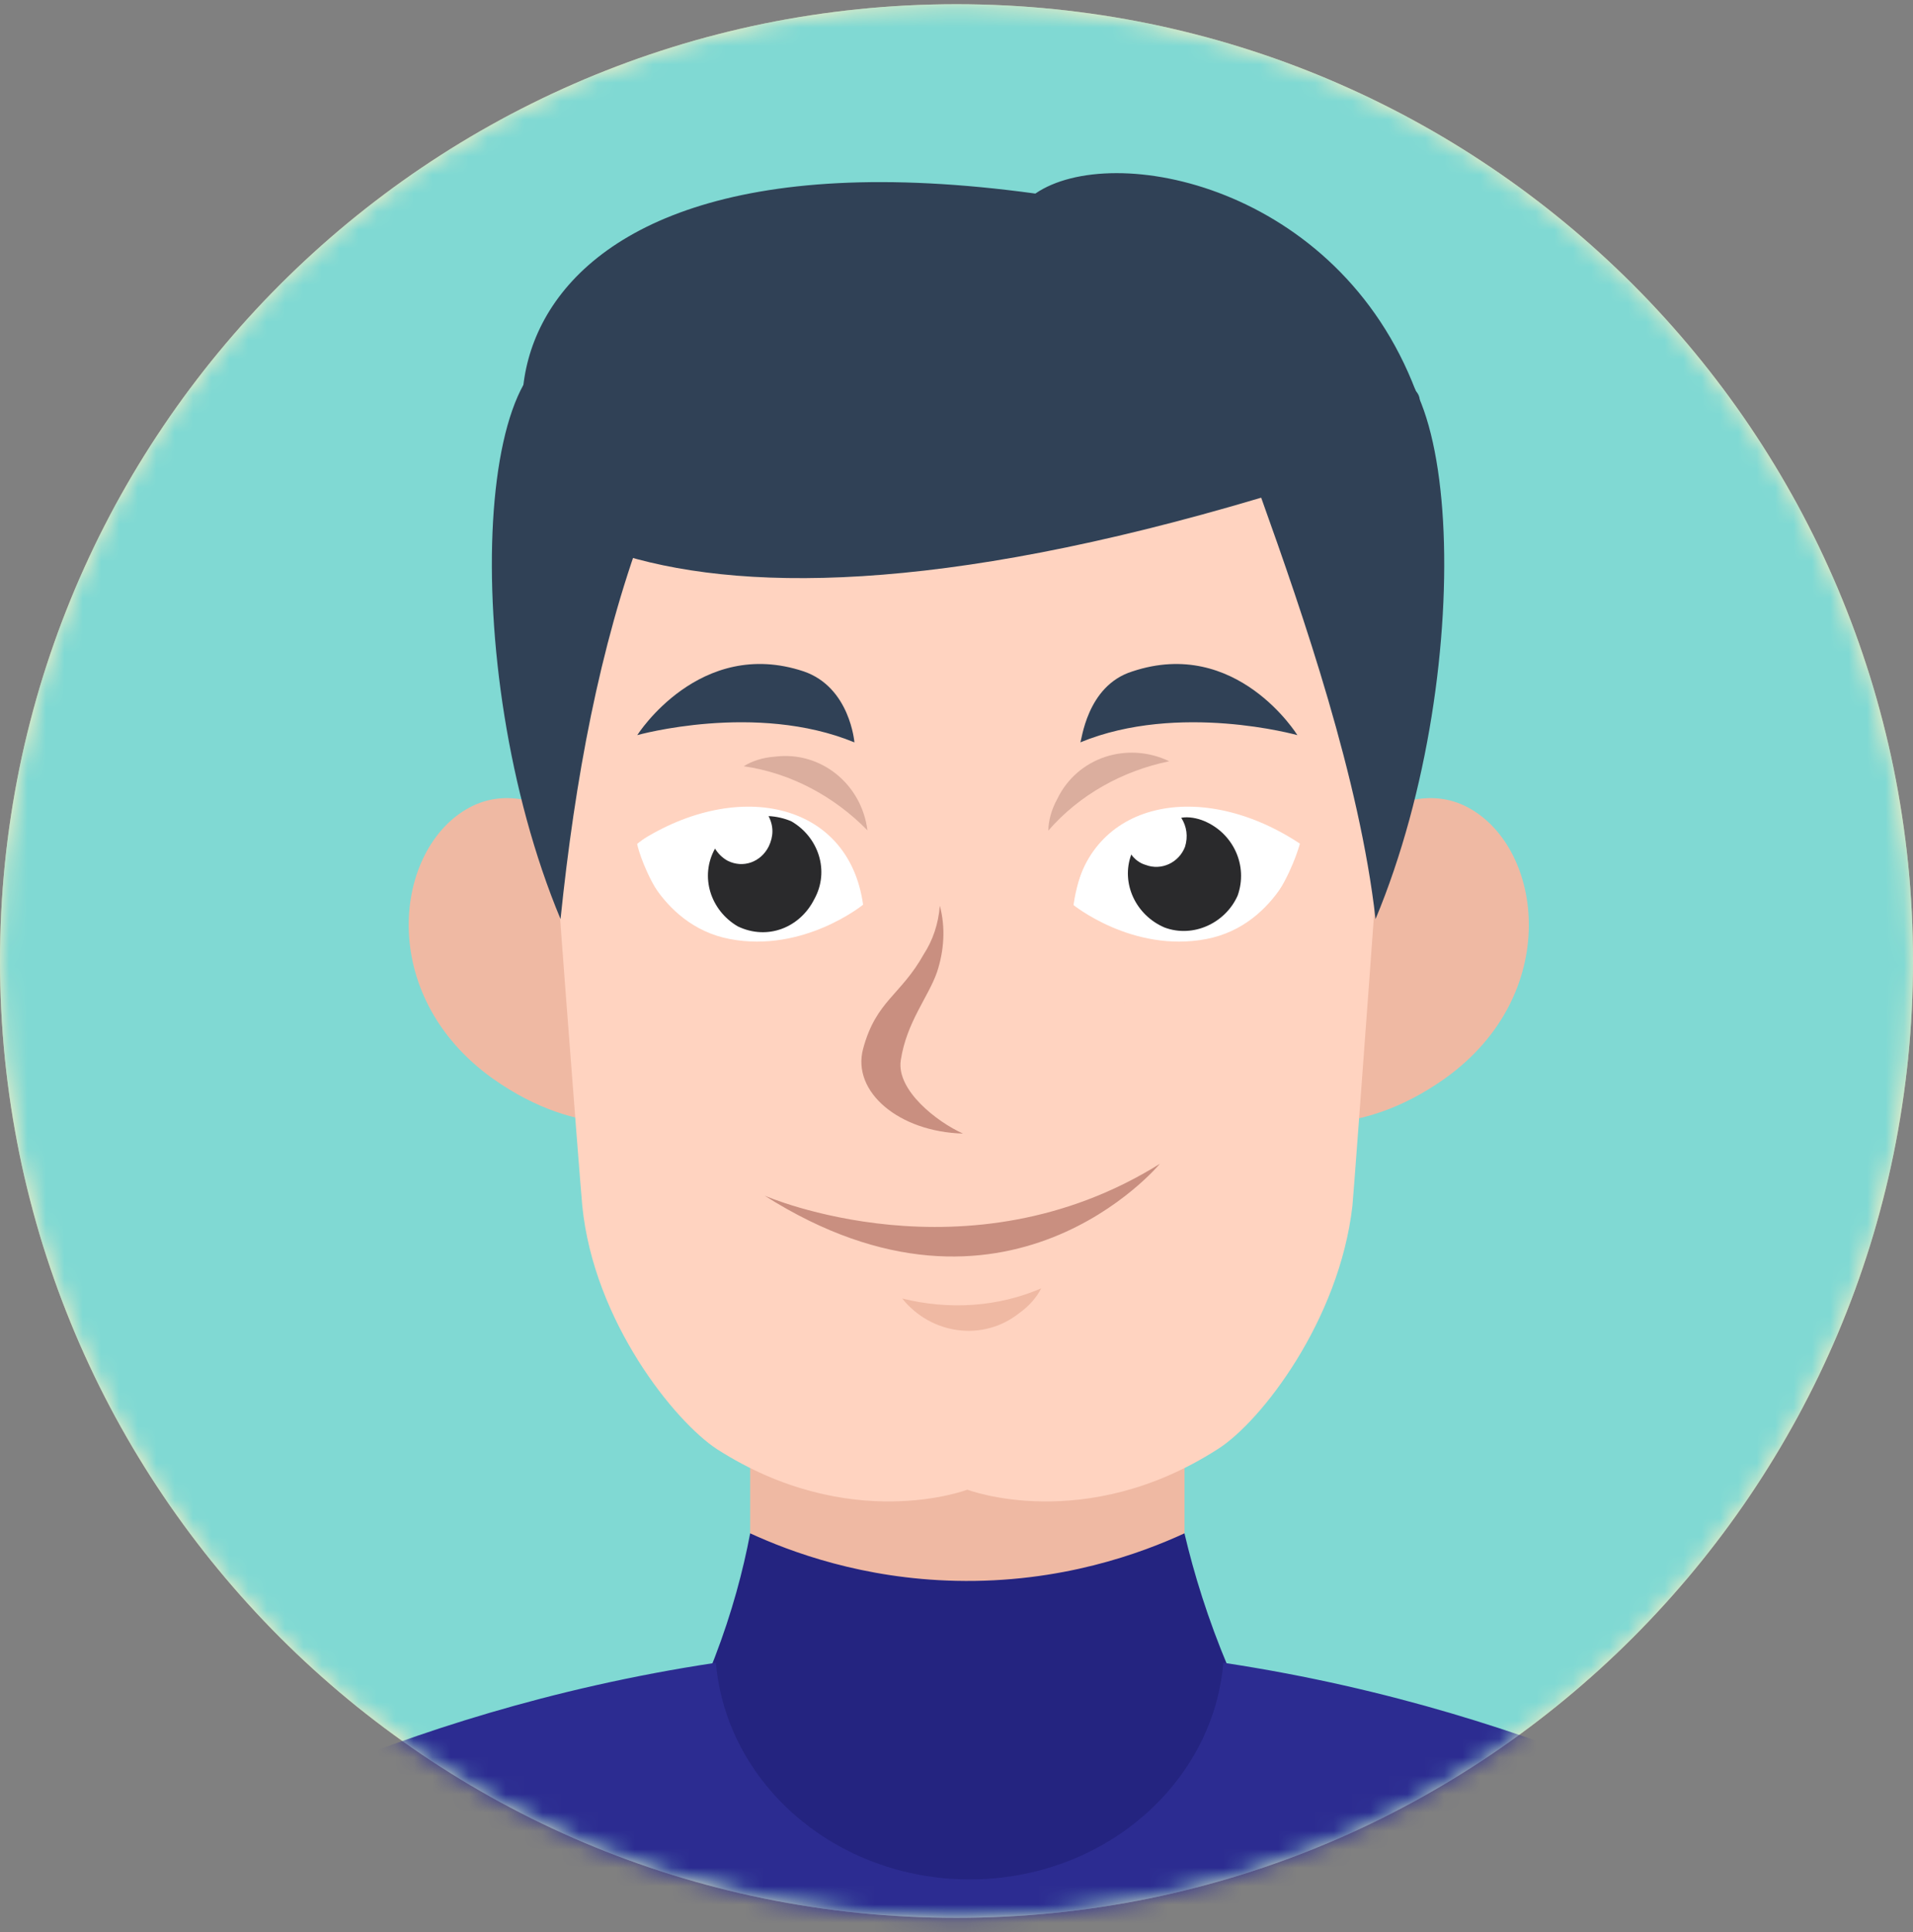
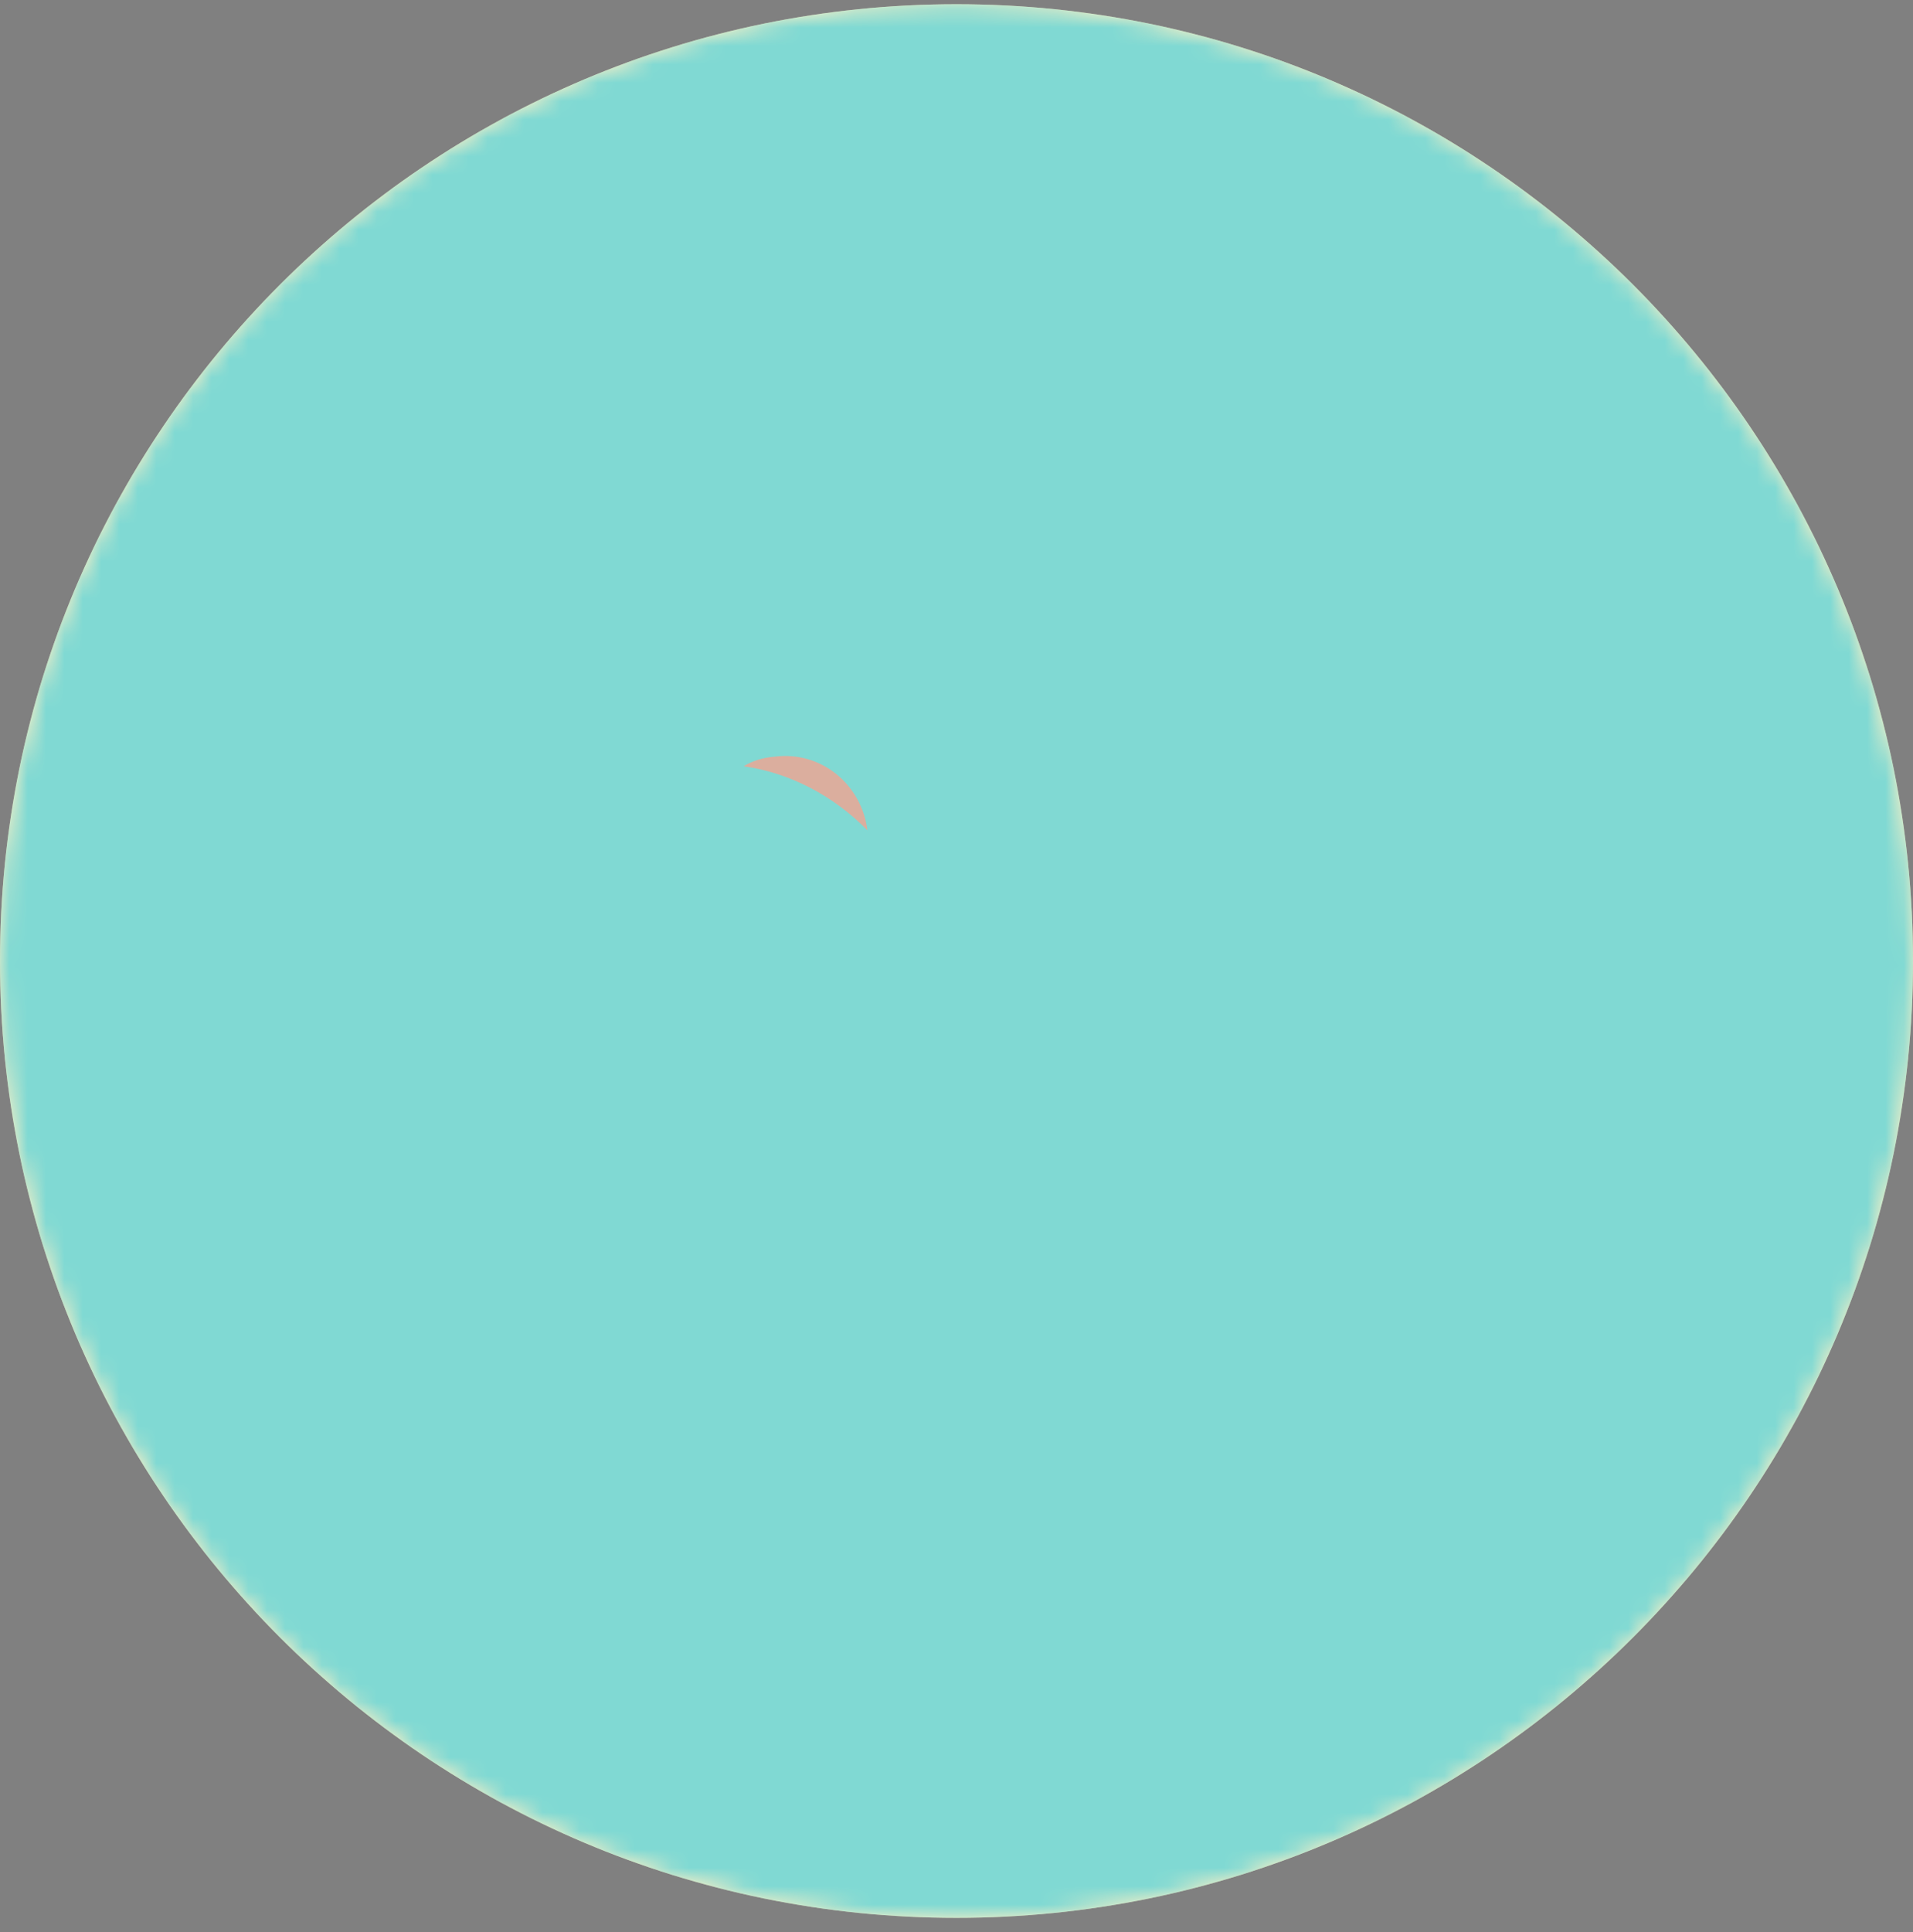
<svg xmlns="http://www.w3.org/2000/svg" width="104" height="105" viewBox="0 0 104 105" fill="none">
  <rect x="0" y="0" width="104" height="105" fill="#808080" stroke="none" />
  <path d="M52 104.23C80.719 104.23 104 80.949 104 52.23C104 23.512 80.719 0.23 52 0.23C23.281 0.23 0 23.512 0 52.23C0 80.949 23.281 104.23 52 104.23Z" fill="#FEF0C5" />
  <mask id="mask0_1843_12171" style="mask-type:luminance" maskUnits="userSpaceOnUse" x="0" y="0" width="104" height="105">
    <path d="M52 104.23C80.719 104.23 104 80.949 104 52.23C104 23.512 80.719 0.23 52 0.23C23.281 0.23 0 23.512 0 52.23C0 80.949 23.281 104.23 52 104.23Z" fill="white" />
  </mask>
  <g mask="url(#mask0_1843_12171)">
    <path d="M52 104.23C80.719 104.23 104 80.949 104 52.23C104 23.512 80.719 0.23 52 0.23C23.281 0.23 0 23.512 0 52.23C0 80.949 23.281 104.23 52 104.23Z" fill="#80D9D3" />
  </g>
  <mask id="mask1_1843_12171" style="mask-type:luminance" maskUnits="userSpaceOnUse" x="0" y="0" width="104" height="105">
-     <path d="M52 104.23C80.719 104.23 104 80.949 104 52.23C104 23.512 80.719 0.23 52 0.23C23.281 0.23 0 23.512 0 52.23C0 80.949 23.281 104.23 52 104.23Z" fill="white" />
-   </mask>
+     </mask>
  <g mask="url(#mask1_1843_12171)">
    <path d="M40.784 74.582H64.395V104.488H40.784V74.582Z" fill="#EFB9A3" />
    <path d="M66.843 90.772C66.812 91.135 66.752 91.478 66.692 91.83C65.714 97.133 61.127 101.327 55.3 102.294C55.078 102.335 54.856 102.365 54.635 102.385C54.413 102.415 54.181 102.436 53.959 102.456C53.737 102.466 53.506 102.486 53.274 102.496C53.092 102.506 52.911 102.506 52.729 102.506C52.518 102.506 52.296 102.506 52.084 102.496C45.501 102.224 40.088 97.909 38.828 92.224C38.727 91.74 38.646 91.236 38.596 90.731C38.616 90.691 38.626 90.651 38.646 90.611C38.717 90.439 38.787 90.258 38.858 90.076C39.795 87.637 40.4 85.358 40.783 83.332C43.001 84.35 46.913 85.802 51.963 85.913C57.689 86.044 62.095 84.391 64.393 83.332C64.907 85.52 65.663 87.99 66.782 90.641C66.792 90.671 66.802 90.701 66.823 90.731C66.823 90.742 66.833 90.762 66.843 90.772Z" fill="#242480" />
-     <path d="M92.29 184.956C92.29 184.956 78.994 190.702 52.719 190.702C26.525 190.702 13.149 184.956 13.149 184.956L17.397 96.333C22.406 94.267 29.752 91.746 38.919 90.365C39.493 96.958 45.443 102.14 52.719 102.14C59.986 102.14 65.936 96.958 66.51 90.365C75.728 91.756 83.083 94.297 88.043 96.333C89.458 125.871 90.874 155.408 92.29 184.956Z" fill="#2C2C91" />
    <path d="M34.251 47.274C34.251 47.274 29.608 41.686 25.515 43.89C21.422 46.093 20.4 54.042 26.774 58.607C31.653 62.07 35.51 60.811 35.51 60.811L34.251 47.274Z" fill="#EFB9A3" />
    <path d="M71.083 47.274C71.083 47.274 75.727 41.686 79.82 43.89C83.912 46.093 84.935 54.042 78.561 58.607C73.68 62.07 69.824 60.811 69.824 60.811L71.083 47.274Z" fill="#EFB9A3" />
-     <path d="M31.655 65.533C32.285 71.828 36.691 77.259 38.974 78.755C46.214 83.398 52.589 80.959 52.589 80.959C52.589 80.959 58.965 83.398 66.205 78.755C68.566 77.26 72.816 71.751 73.524 65.533C73.681 63.801 75.176 43.182 75.176 43.182C75.412 39.089 75.019 35.154 75.254 31.927C75.49 27.442 71.87 14.299 52.589 14.299C33.308 14.299 29.609 27.52 29.923 32.006C30.08 35.548 29.766 39.955 30.08 44.441C30.002 44.361 31.497 63.801 31.655 65.533Z" fill="#FFD3C0" />
+     <path d="M31.655 65.533C32.285 71.828 36.691 77.259 38.974 78.755C46.214 83.398 52.589 80.959 52.589 80.959C52.589 80.959 58.965 83.398 66.205 78.755C68.566 77.26 72.816 71.751 73.524 65.533C73.681 63.801 75.176 43.182 75.176 43.182C75.412 39.089 75.019 35.154 75.254 31.927C75.49 27.442 71.87 14.299 52.589 14.299C33.308 14.299 29.609 27.52 29.923 32.006C30.08 35.548 29.766 39.955 30.08 44.441Z" fill="#FFD3C0" />
    <path d="M61.56 36.49C67.227 34.601 70.532 39.953 70.532 39.953C70.532 39.953 64.079 38.142 58.727 40.346C58.805 40.347 59.042 37.277 61.56 36.49Z" fill="#304156" />
    <path d="M43.696 36.489C46.215 37.355 46.45 40.346 46.45 40.346C41.098 38.142 34.645 39.952 34.645 39.952C34.645 39.952 38.03 34.601 43.696 36.489Z" fill="#304156" />
-     <path d="M63.056 63.25C63.056 63.25 54.714 73.324 41.57 64.981C41.57 64.981 52.589 69.782 63.056 63.25Z" fill="#C98F80" />
    <path d="M56.603 70.018C54.242 71.041 51.566 71.198 49.047 70.568C50.62 72.536 53.454 72.929 55.422 71.355C55.974 70.962 56.367 70.489 56.603 70.018Z" fill="#EFB9A3" />
    <path d="M58.335 49.168C58.335 49.168 61.562 51.796 65.575 51.035C69.588 50.274 70.77 45.917 70.77 45.917C65.339 42.253 59.122 43.498 58.335 49.168Z" fill="white" />
    <path d="M46.922 49.168C46.922 49.168 43.695 51.796 39.682 51.035C35.669 50.274 34.488 45.917 34.488 45.917C39.918 42.253 46.135 43.498 46.922 49.168Z" fill="white" />
    <path d="M63.315 50.409C61.754 49.749 60.922 48.002 61.503 46.438C61.656 46.677 61.966 46.919 62.279 47.004C63.139 47.335 64.092 46.882 64.423 46.022C64.592 45.474 64.523 44.922 64.218 44.443C64.613 44.371 65.084 44.46 65.474 44.624C67.035 45.285 67.867 47.032 67.284 48.674C66.626 50.158 64.878 50.99 63.315 50.409Z" fill="#2A2A2C" />
    <path d="M40.11 50.346C38.649 49.496 38.018 47.657 38.872 46.118C39.019 46.361 39.245 46.607 39.552 46.777C40.4 47.206 41.361 46.854 41.79 46.006C42.049 45.465 42.073 44.915 41.782 44.352C42.175 44.369 42.644 44.467 43.03 44.641C44.491 45.491 45.122 47.33 44.268 48.869C43.494 50.41 41.731 51.124 40.11 50.346C40.188 50.349 40.188 50.349 40.11 50.346Z" fill="#2A2A2C" />
    <path d="M51.094 49.225C51.016 50.219 50.701 51.123 50.228 51.846C48.969 54.105 47.631 54.376 46.923 56.997C46.293 59.347 48.891 61.515 52.353 61.606C50.937 60.973 48.733 59.256 48.969 57.63C49.284 55.551 50.464 54.196 50.937 52.841C51.33 51.664 51.409 50.399 51.094 49.225Z" fill="#C98F80" />
    <path d="M74.781 49.949C80.527 36.177 79.425 16.265 72.972 19.334L71.161 23.742L68.564 27.047C70.847 33.422 73.916 42.316 74.781 49.949Z" fill="#304156" />
    <path d="M30.474 49.949C24.729 36.177 25.831 16.265 32.285 19.334L34.096 23.742L34.962 28.778C32.599 35.153 31.261 42.316 30.474 49.949Z" fill="#304156" />
    <path d="M76.97 21.254C72.72 10.078 60.483 7.639 56.287 10.52C23.476 6.015 25.281 27.339 33.33 29.999C40.02 32.21 51.026 32.273 68.565 27.047C70.446 27.516 78.603 22.965 76.97 21.254Z" fill="#304156" />
    <path d="M56.839 48.14C56.839 52.074 60.223 55.222 64.473 55.222C68.645 55.222 72.108 52.074 72.108 48.14C72.108 44.205 68.723 41.057 64.473 41.057C60.302 41.056 56.839 44.204 56.839 48.14ZM58.334 49.399C59.121 42.945 65.338 41.528 70.69 45.779C70.69 45.779 69.431 50.736 65.496 51.602C61.561 52.467 58.334 49.399 58.334 49.399Z" fill="#FFD3C0" />
    <path d="M33.15 48.14C33.15 52.074 36.534 55.222 40.784 55.222C44.956 55.222 48.419 52.074 48.419 48.14C48.419 44.205 45.034 41.057 40.784 41.057C36.534 41.057 33.071 44.204 33.15 48.14ZM34.645 45.857C39.997 41.607 46.214 43.025 47.001 49.477C47.001 49.477 43.696 52.468 39.761 51.602C35.825 50.736 34.566 45.779 34.645 45.857Z" fill="#FFD3C0" />
    <path d="M66.843 92.262V92.302C66.833 92.292 66.823 92.272 66.823 92.262C66.833 92.262 66.833 92.262 66.843 92.262Z" fill="#2C2C91" />
  </g>
  <path d="M40.43 41.644C42.977 42.007 45.34 43.272 47.158 45.126C46.845 42.626 44.636 40.808 42.136 41.121C41.46 41.168 40.878 41.365 40.43 41.644Z" fill="#DBAE9E" />
-   <path d="M56.992 45.141C58.678 43.196 61.021 41.896 63.564 41.372C61.293 40.281 58.569 41.153 57.477 43.424C57.151 44.017 57 44.612 56.992 45.141Z" fill="#DBAE9E" />
</svg>